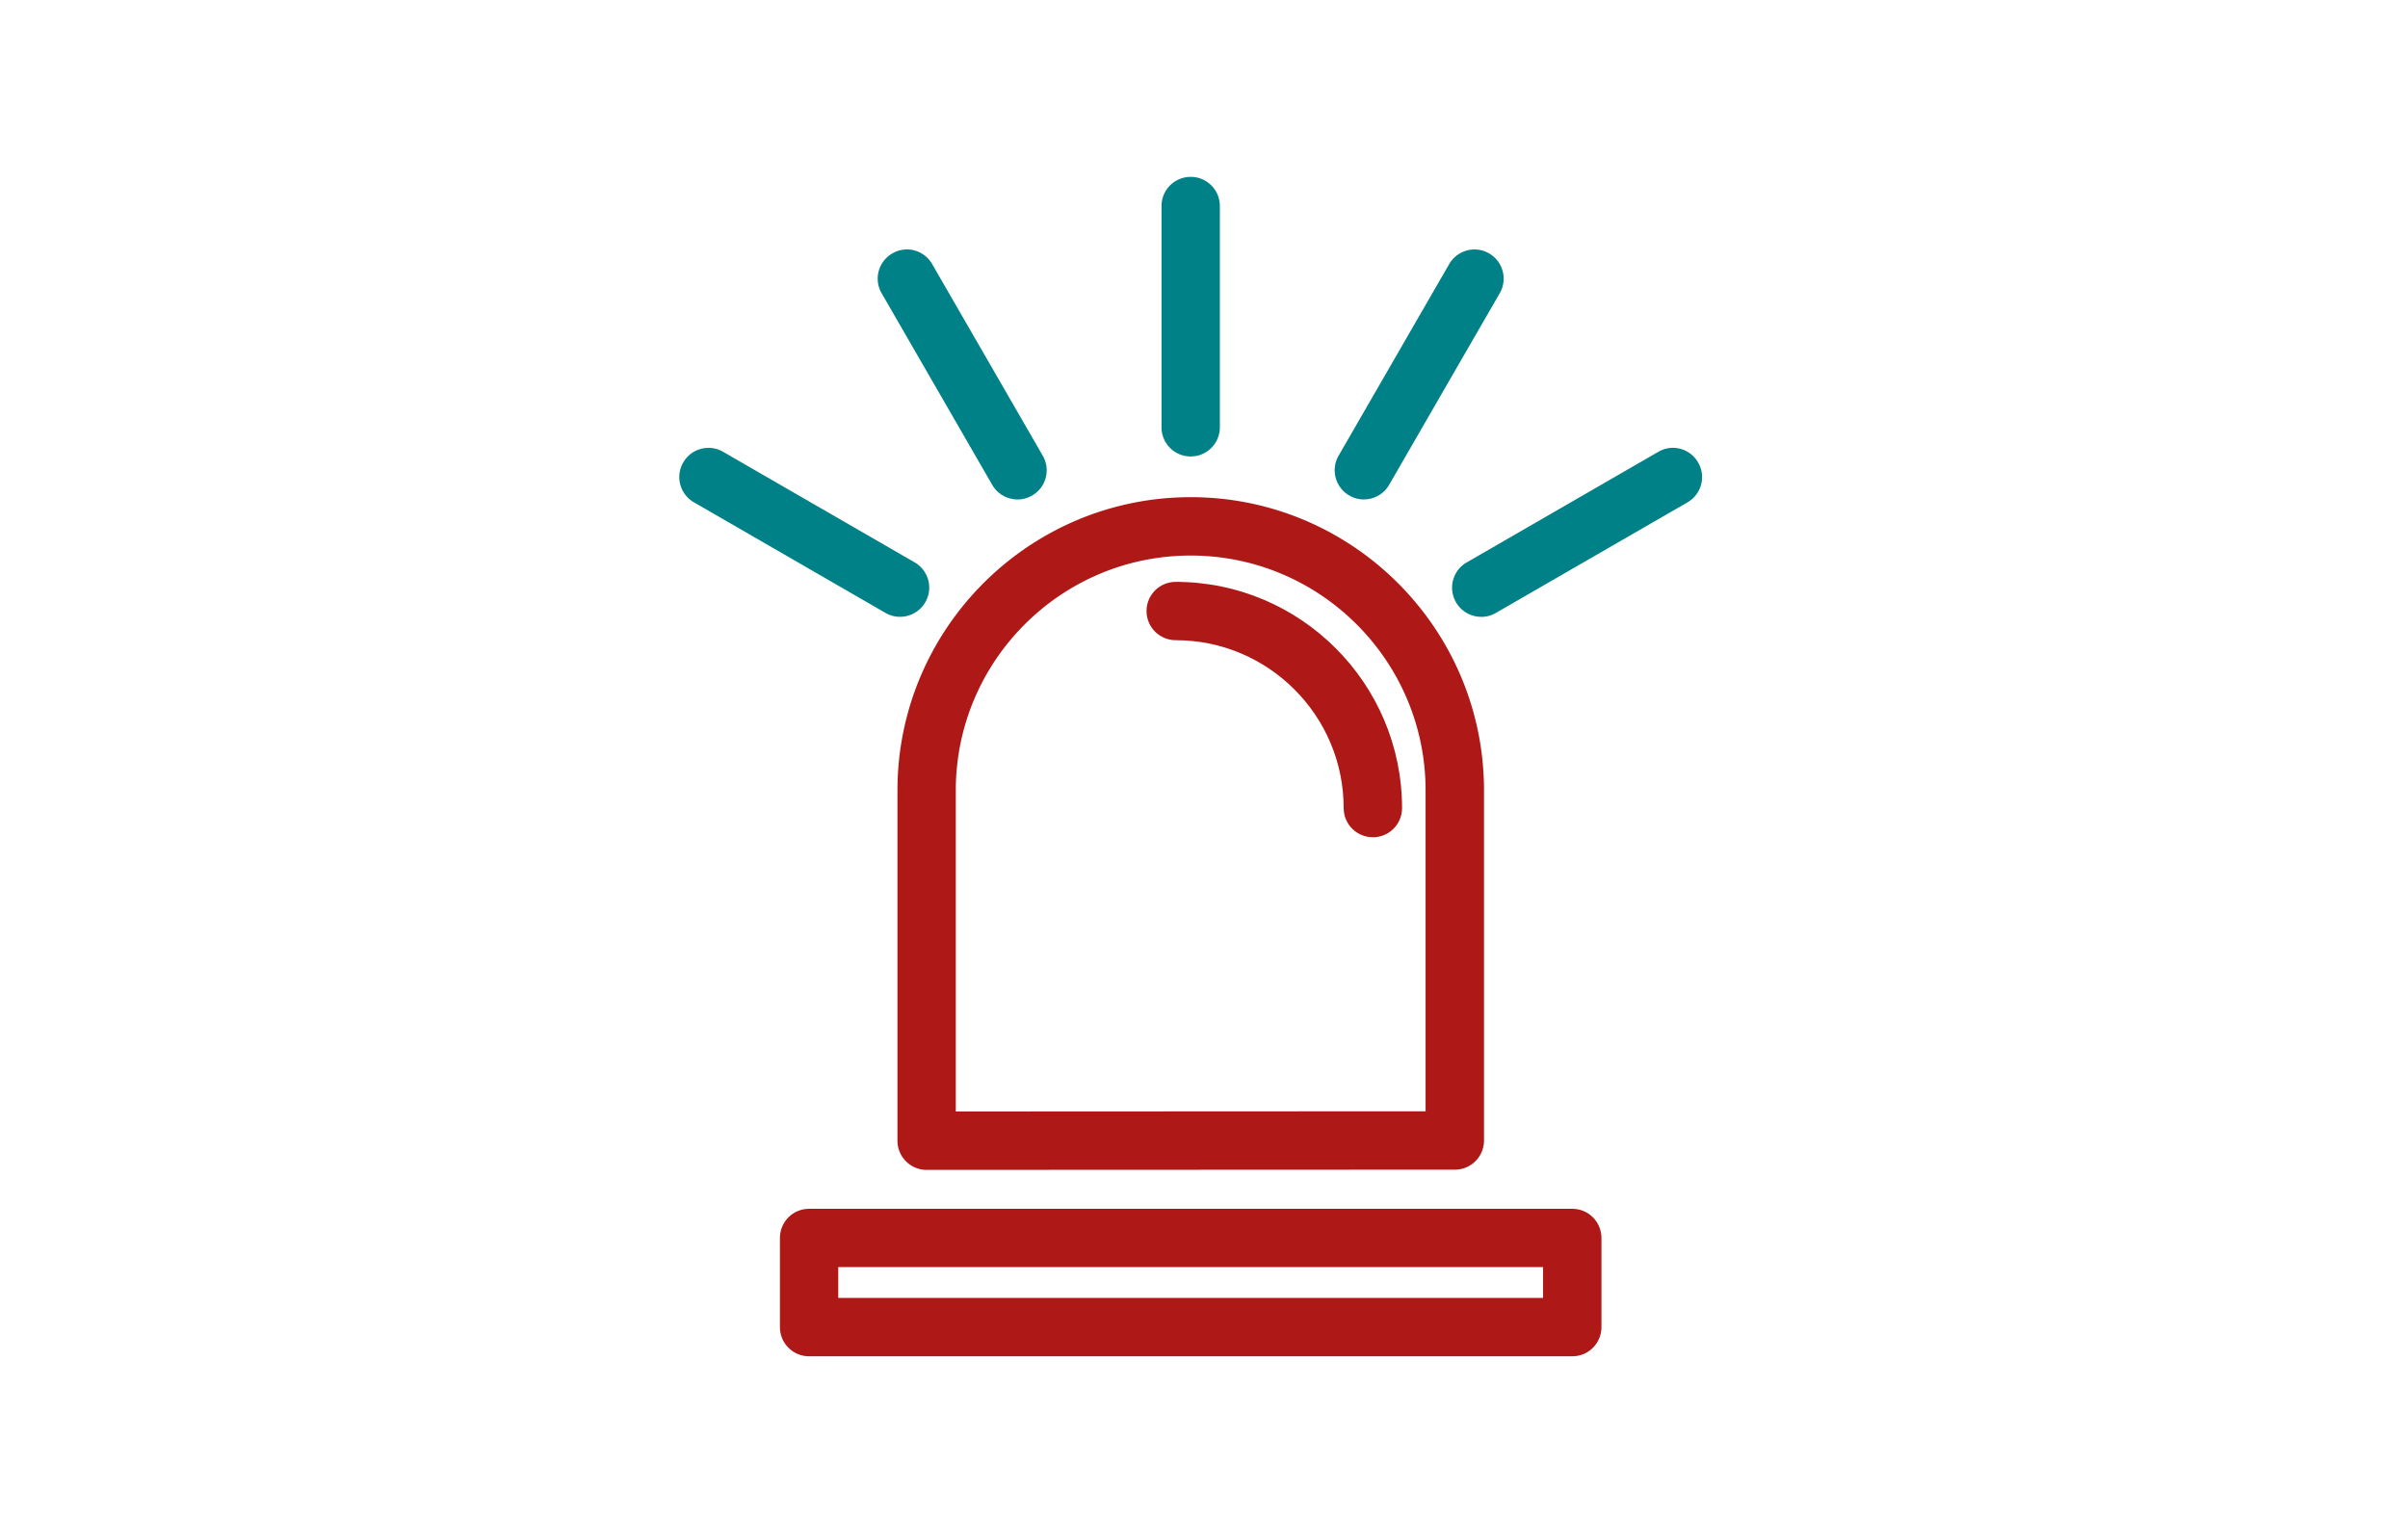
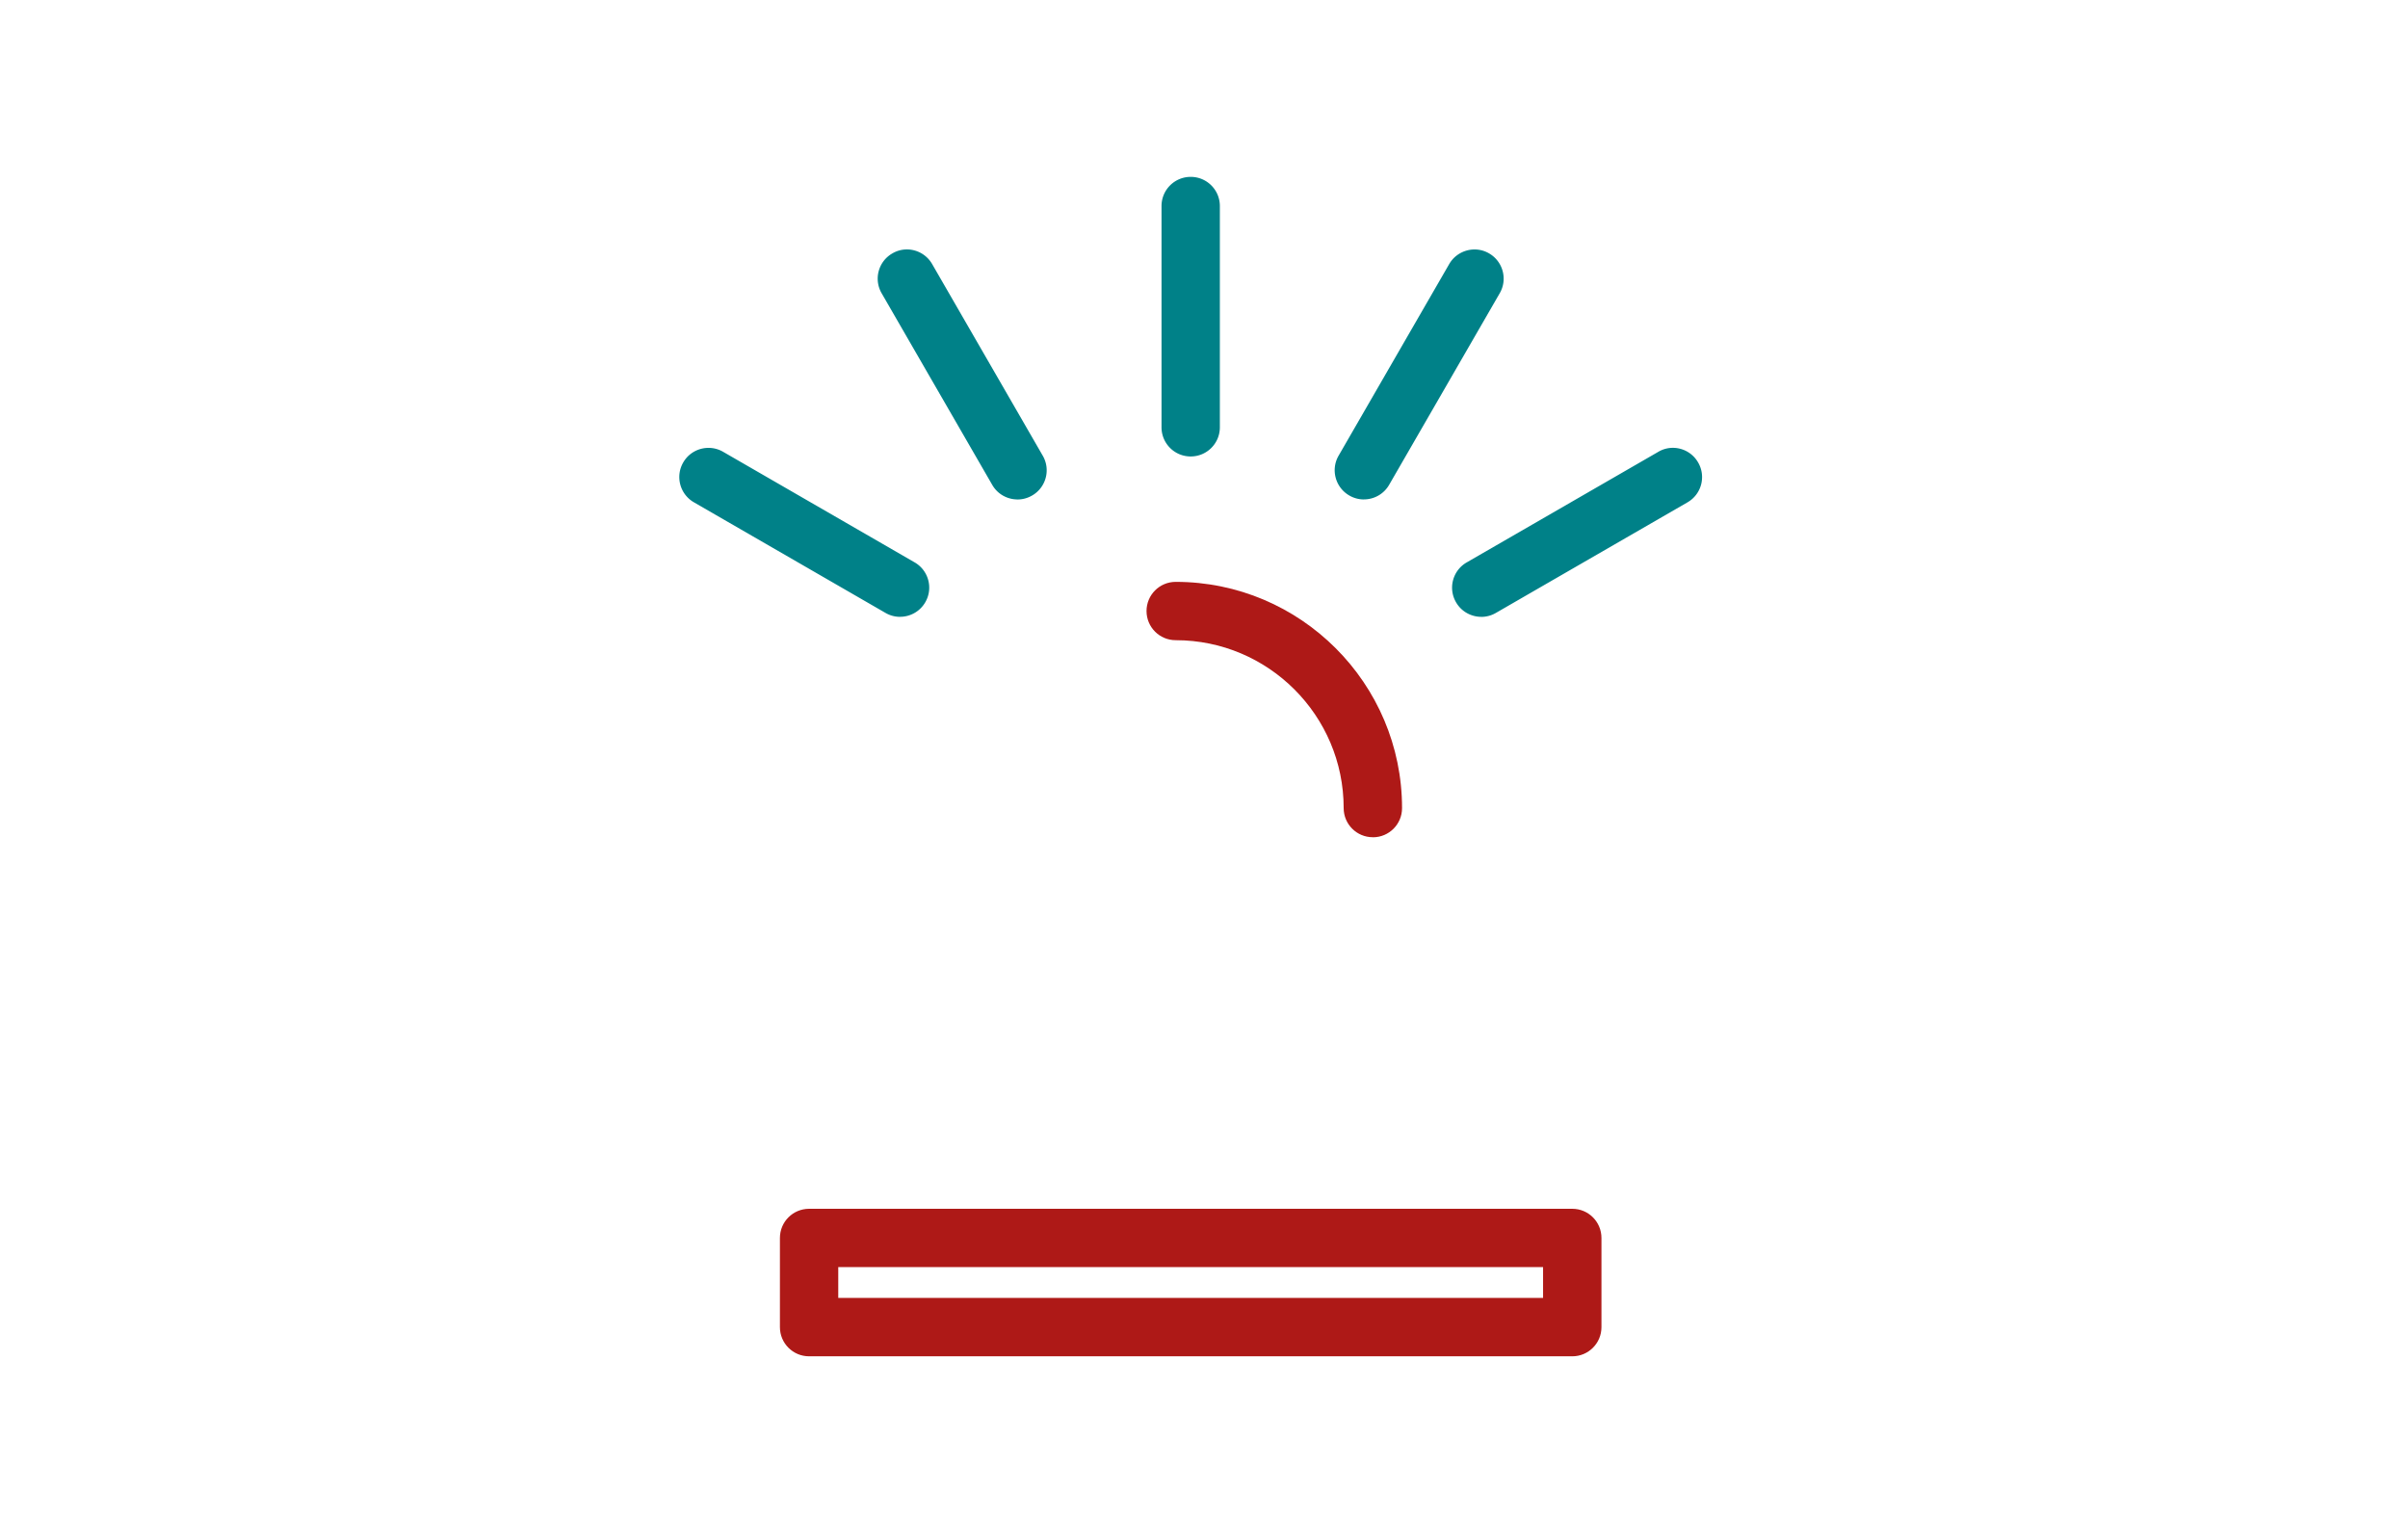
<svg xmlns="http://www.w3.org/2000/svg" viewBox="0 0 530 334" width="3840" height="2419.925">
-   <path fill="#fff" d="M0 0H530V334H0z" />
  <g data-name="Ebene 1">
    <path fill="#ae1917" d="M346.06 298.53H178.08c-3.55 0-6.42-2.87-6.42-6.42v-19.63c0-3.55 2.87-6.42 6.42-6.42h167.98c3.55 0 6.42 2.87 6.42 6.42v19.63c0 3.55-2.87 6.42-6.42 6.42M184.5 285.68h155.13v-6.78H184.5z" />
    <g fill="#008188">
      <path d="M262.07 100.47c-3.55 0-6.42-2.87-6.42-6.42v-48.7c0-3.55 2.87-6.42 6.42-6.42s6.42 2.87 6.42 6.42v48.7c0 3.55-2.87 6.42-6.42 6.42M223.95 109.93c-2.22 0-4.38-1.15-5.56-3.21l-24.34-42.17c-1.78-3.07-.73-7 2.35-8.77 3.07-1.81 7-.73 8.77 2.35l24.34 42.17c1.78 3.07.73 7-2.35 8.77a6.4 6.4 0 0 1-3.21.87ZM198.1 135.77c-1.09 0-2.2-.28-3.21-.87l-42.16-24.34c-3.07-1.77-4.13-5.7-2.35-8.77 1.76-3.07 5.7-4.12 8.77-2.35l42.16 24.34c3.07 1.77 4.13 5.7 2.35 8.77a6.4 6.4 0 0 1-5.56 3.21ZM300.19 109.93c-1.09 0-2.2-.28-3.21-.87-3.07-1.77-4.13-5.7-2.35-8.77l24.34-42.17c1.77-3.06 5.72-4.13 8.77-2.35 3.07 1.77 4.13 5.7 2.35 8.77l-24.34 42.17a6.4 6.4 0 0 1-5.56 3.21ZM326.03 135.77c-2.21 0-4.38-1.15-5.56-3.21-1.78-3.07-.73-7 2.35-8.77l42.17-24.34c3.07-1.81 7.01-.73 8.77 2.35 1.78 3.07.73 7-2.35 8.77l-42.17 24.34a6.4 6.4 0 0 1-3.21.87Z" />
    </g>
    <g fill="#ae1917">
-       <path d="M203.95 257.5a6.42 6.42 0 0 1-6.42-6.42v-77.1c0-35.59 28.96-64.55 64.55-64.55s64.55 28.96 64.55 64.55v77.05c0 3.55-2.87 6.42-6.42 6.42l-116.25.05Zm58.12-135.22c-28.51 0-51.7 23.19-51.7 51.7v70.67l103.4-.05v-70.62c0-28.51-23.19-51.7-51.7-51.7" />
      <path d="M302.16 184.28c-3.55 0-6.42-2.87-6.42-6.42 0-20.38-16.59-36.95-36.97-36.95-3.55 0-6.42-2.87-6.42-6.42s2.87-6.42 6.42-6.42c27.47 0 49.82 22.34 49.82 49.8 0 3.55-2.87 6.42-6.42 6.42Z" />
    </g>
  </g>
</svg>